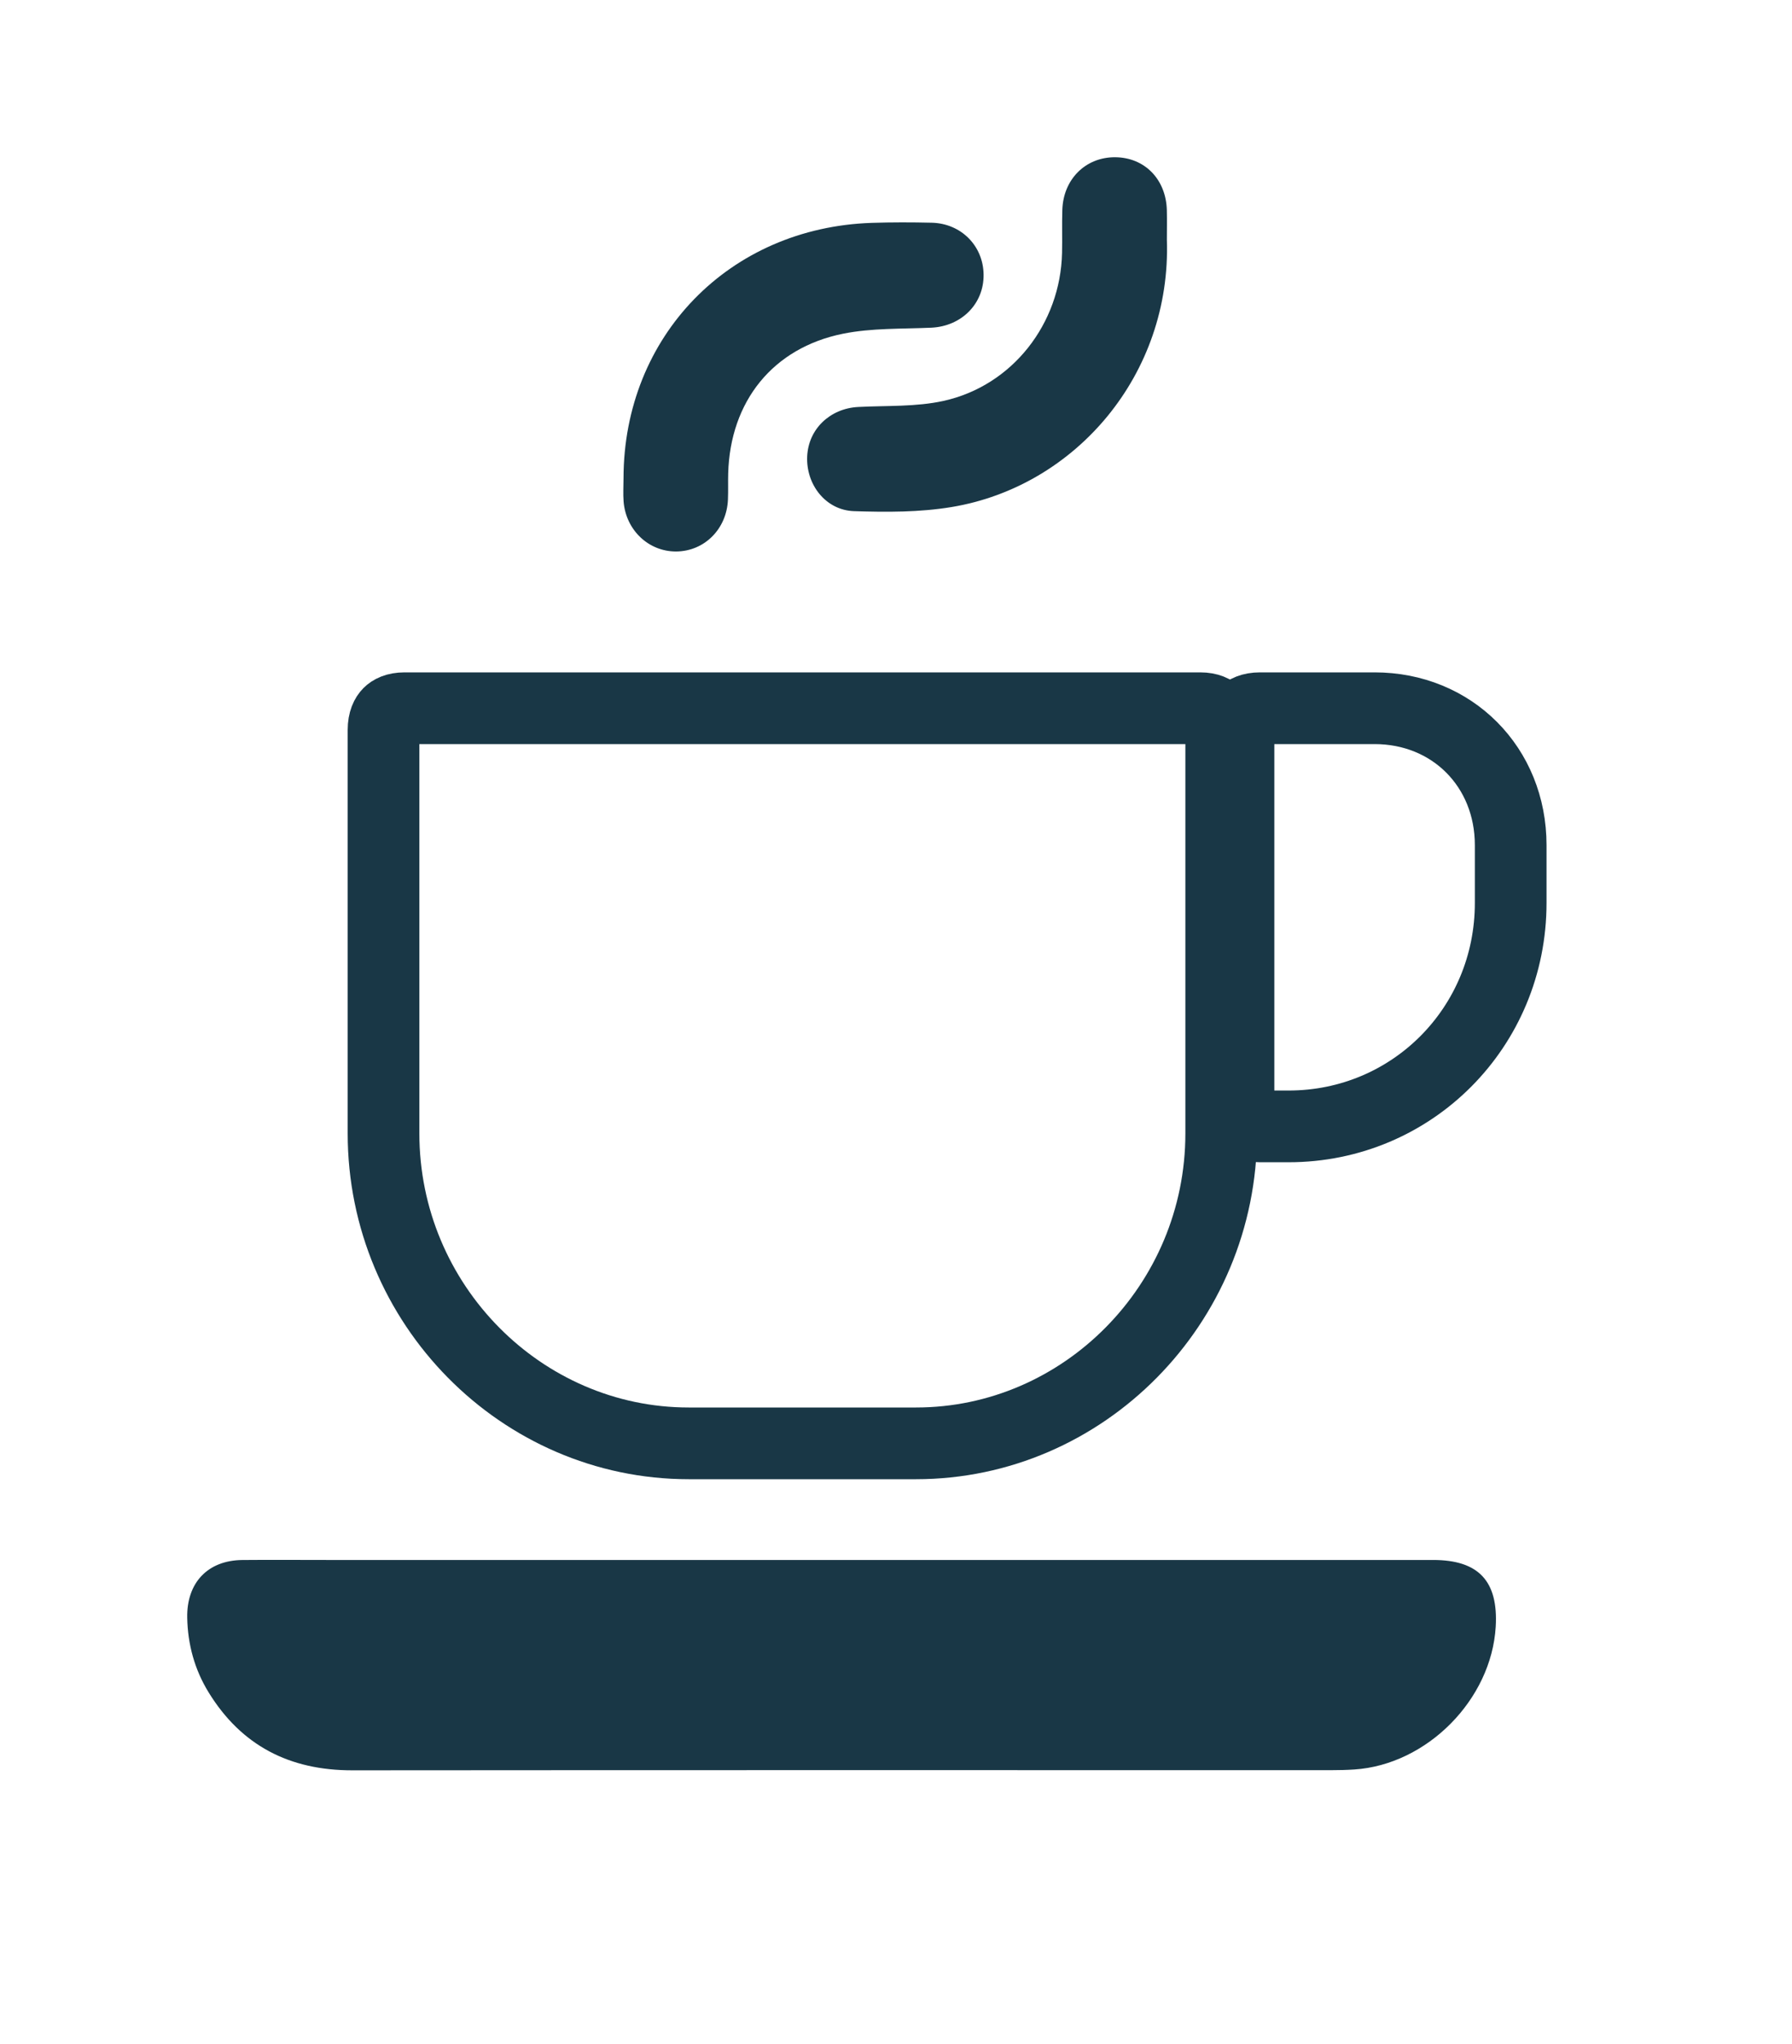
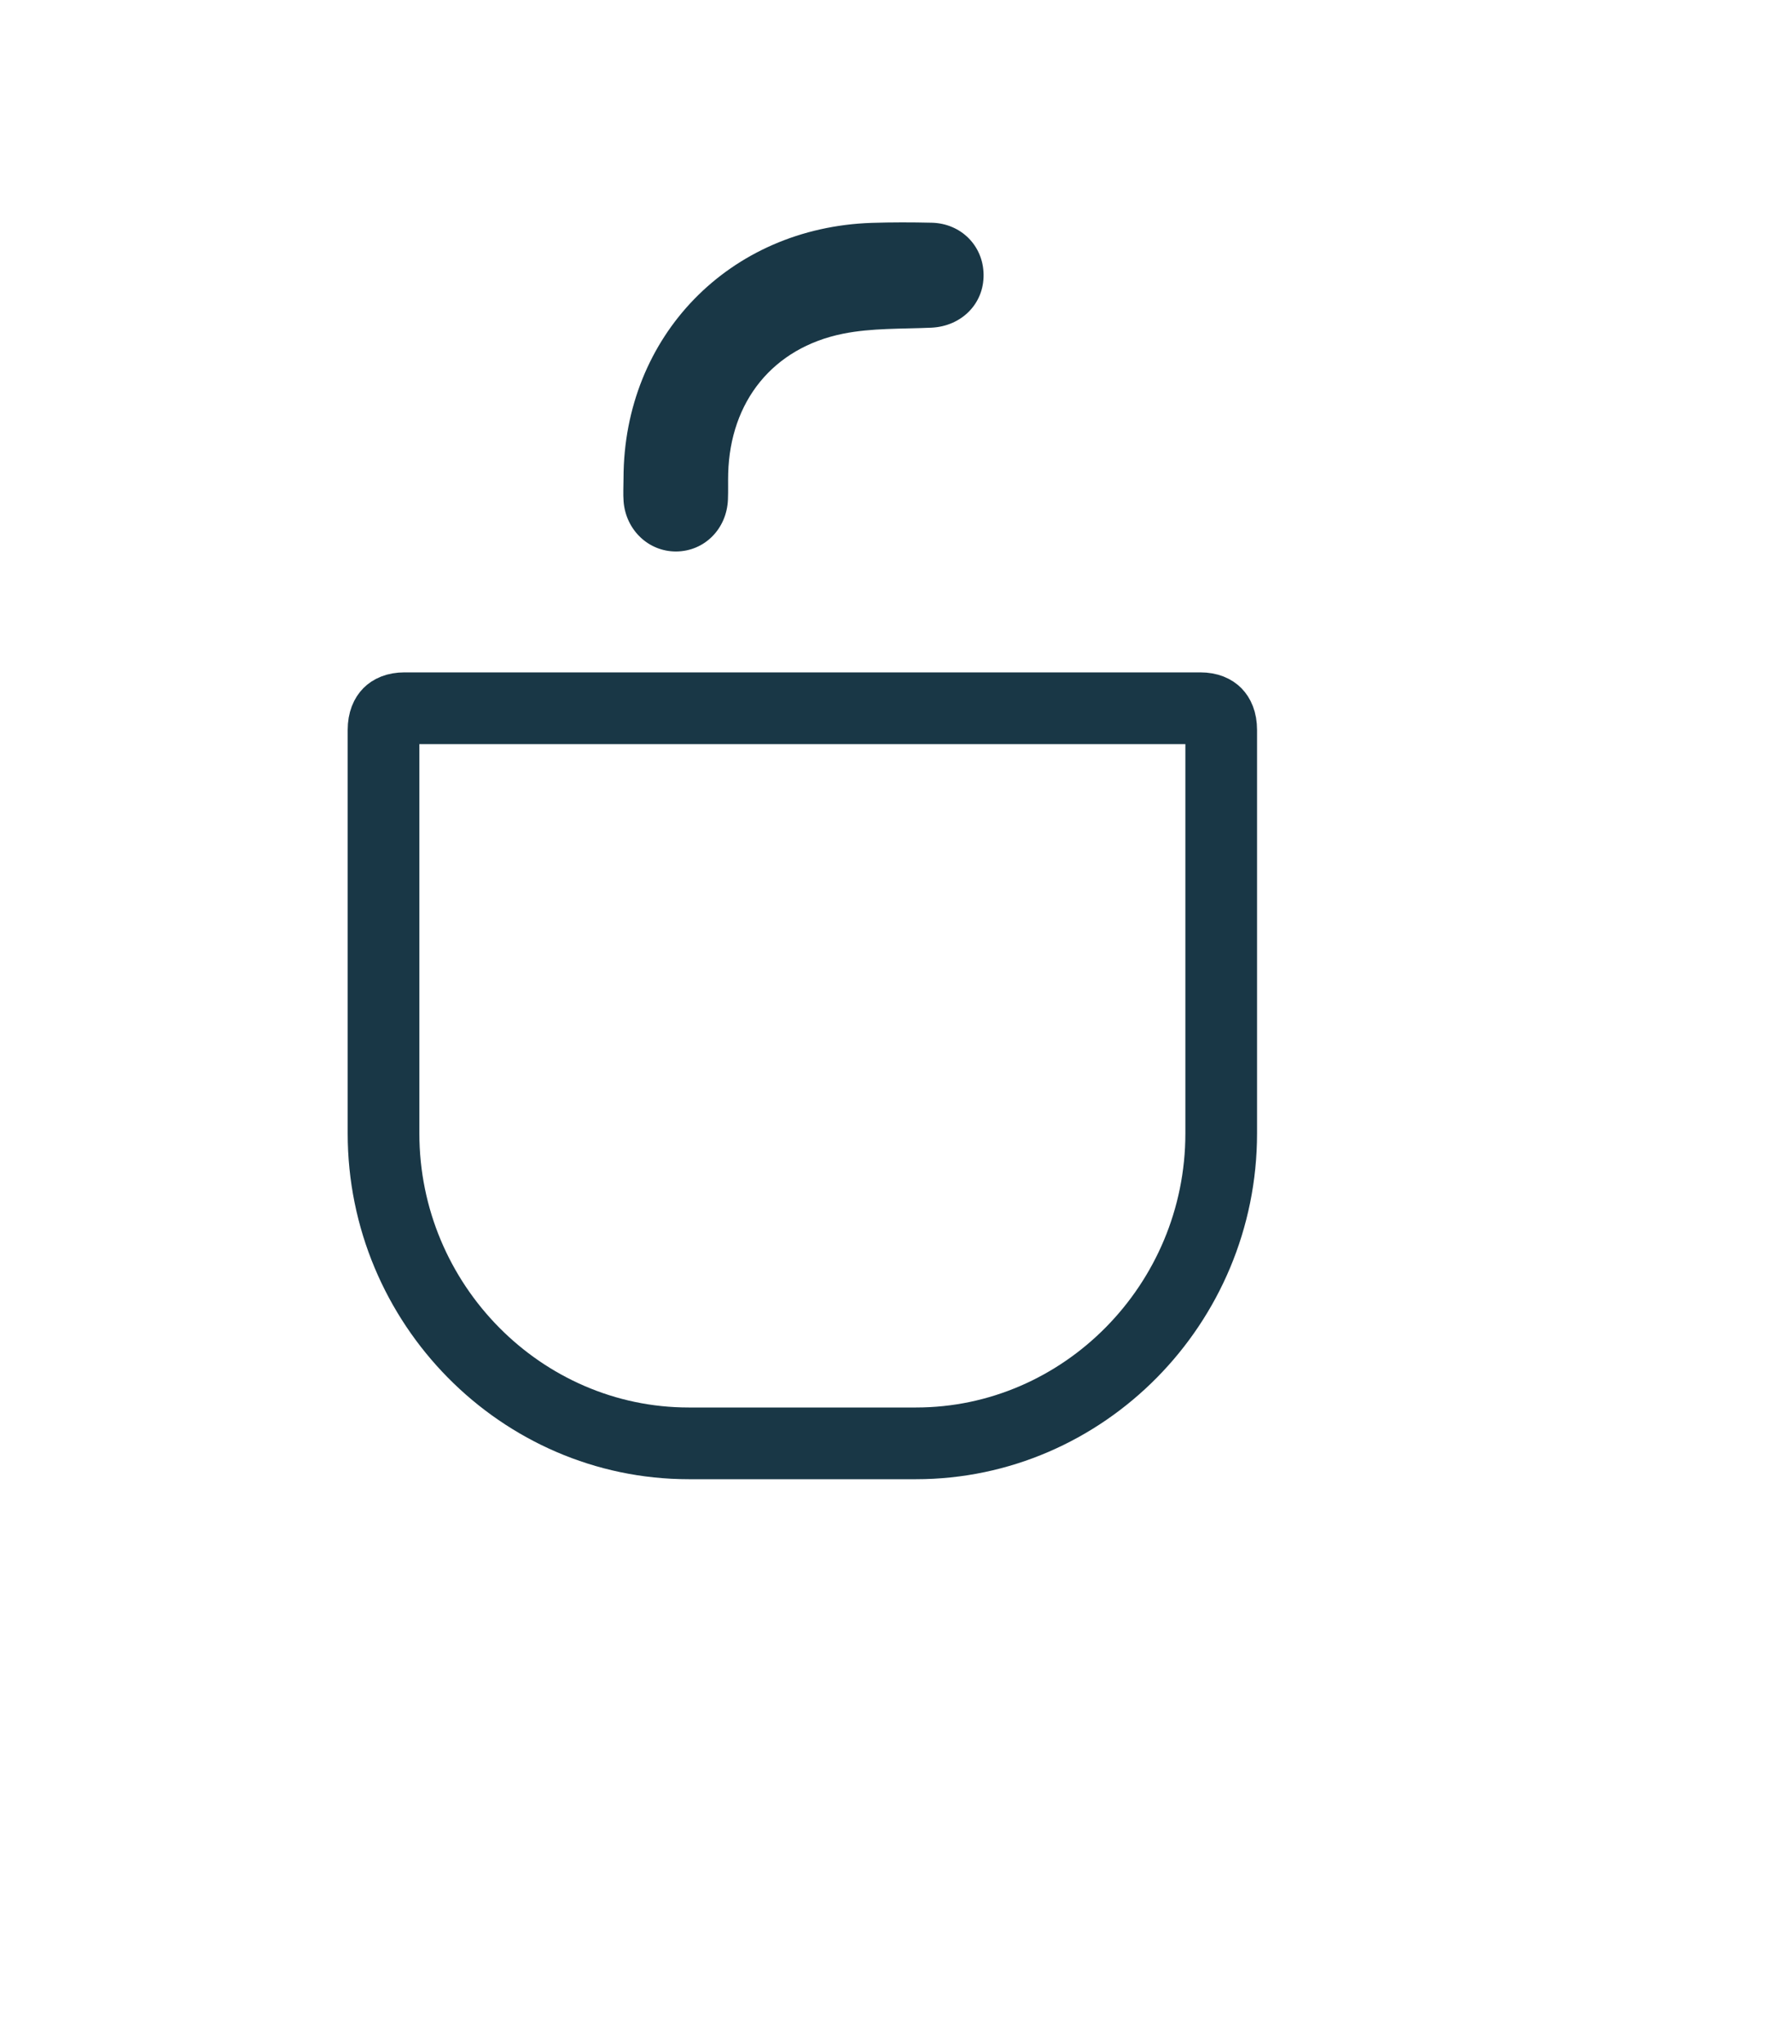
<svg xmlns="http://www.w3.org/2000/svg" width="50" height="57" viewBox="0 0 50 57" fill="none">
  <path d="M25.559 40.25H19.216C14.548 40.25 10.701 36.371 10.701 31.607V20.357C10.701 20.098 10.782 19.962 10.849 19.894C10.915 19.828 11.043 19.75 11.287 19.75H33.489C33.733 19.75 33.861 19.828 33.926 19.894C33.993 19.962 34.074 20.098 34.074 20.357V31.607C34.074 36.371 30.228 40.25 25.559 40.25Z" stroke="#193746" stroke-width="2" />
-   <path d="M35.954 31.411H35.931H35.908H35.885H35.862H35.839H35.817H35.794H35.772H35.75H35.728H35.707H35.685H35.664H35.642H35.621H35.6H35.58H35.559H35.538H35.518H35.498H35.478H35.458H35.439H35.419H35.4H35.38H35.361H35.342H35.324H35.305H35.287H35.268H35.25H35.232H35.214H35.197H35.179H35.161H35.155C35.155 31.411 35.155 31.411 35.155 31.411C34.904 31.411 34.772 31.331 34.704 31.264C34.636 31.195 34.556 31.06 34.556 30.804V20.357C34.556 20.101 34.636 19.965 34.704 19.897C34.772 19.83 34.904 19.75 35.155 19.75H38.353C40.515 19.75 42.151 21.387 42.151 23.571V25.179C42.151 28.649 39.395 31.411 35.954 31.411Z" stroke="#193746" stroke-width="2" />
-   <path d="M41.733 45.366C41.612 47.399 39.813 49.213 37.787 49.345C37.573 49.359 37.359 49.364 37.145 49.364C28.039 49.364 18.935 49.36 9.829 49.368C8.089 49.37 6.738 48.687 5.82 47.193C5.431 46.56 5.239 45.862 5.224 45.115C5.205 44.139 5.794 43.513 6.762 43.503C7.547 43.496 8.331 43.502 9.116 43.502H39.986C41.256 43.502 41.808 44.092 41.733 45.366Z" fill="#193746" />
-   <path d="M26.555 14.139C25.664 14.287 24.736 14.284 23.829 14.254C23.039 14.229 22.486 13.513 22.522 12.727C22.556 11.964 23.16 11.389 23.947 11.349C24.741 11.308 25.558 11.349 26.325 11.18C28.25 10.755 29.589 9.025 29.633 7.054C29.642 6.654 29.628 6.253 29.641 5.853C29.667 4.999 30.289 4.382 31.109 4.385C31.935 4.387 32.535 4.998 32.557 5.863C32.564 6.135 32.558 6.407 32.558 6.679C32.687 10.444 30.011 13.565 26.555 14.139Z" fill="#193746" />
  <path d="M27.444 7.657C27.455 8.473 26.826 9.099 25.987 9.138C25.164 9.175 24.323 9.145 23.523 9.306C21.561 9.701 20.374 11.195 20.318 13.198C20.311 13.441 20.321 13.684 20.311 13.928C20.279 14.751 19.655 15.374 18.866 15.379C18.098 15.383 17.463 14.784 17.399 13.984C17.383 13.771 17.397 13.555 17.397 13.34C17.402 9.375 20.35 6.344 24.328 6.215C24.884 6.197 25.44 6.198 25.996 6.211C26.817 6.23 27.435 6.856 27.444 7.657Z" fill="#193746" />
</svg>